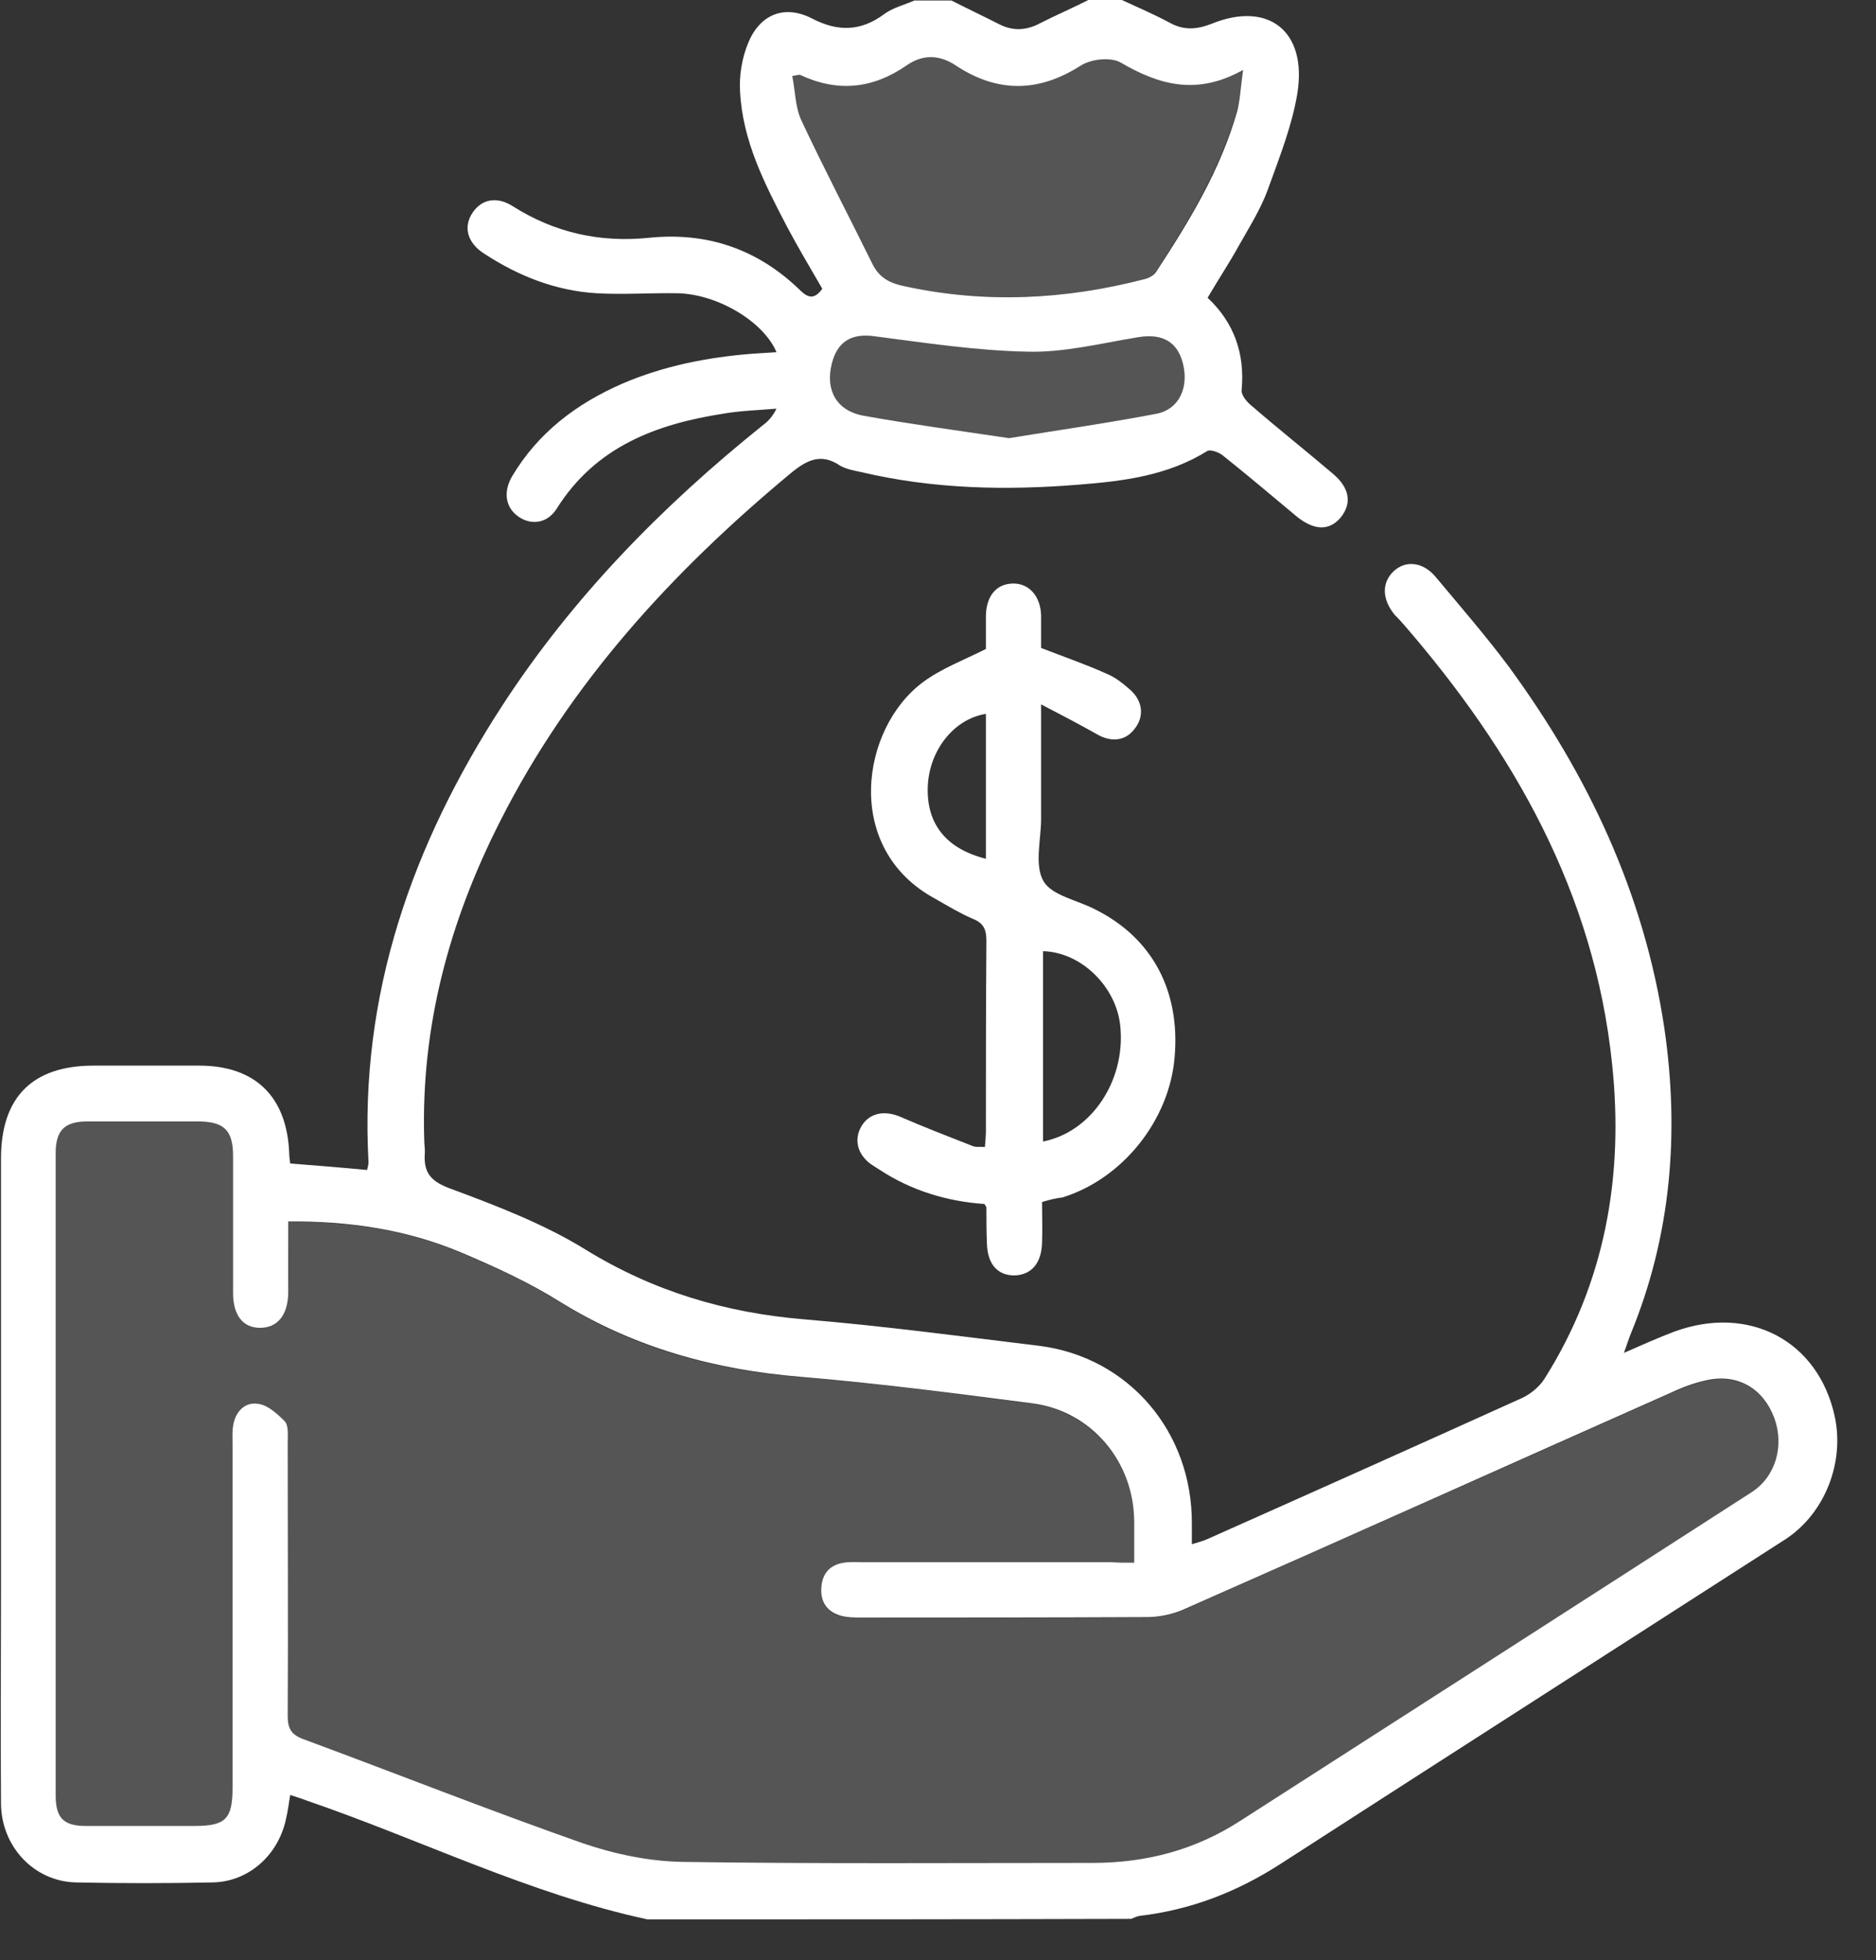
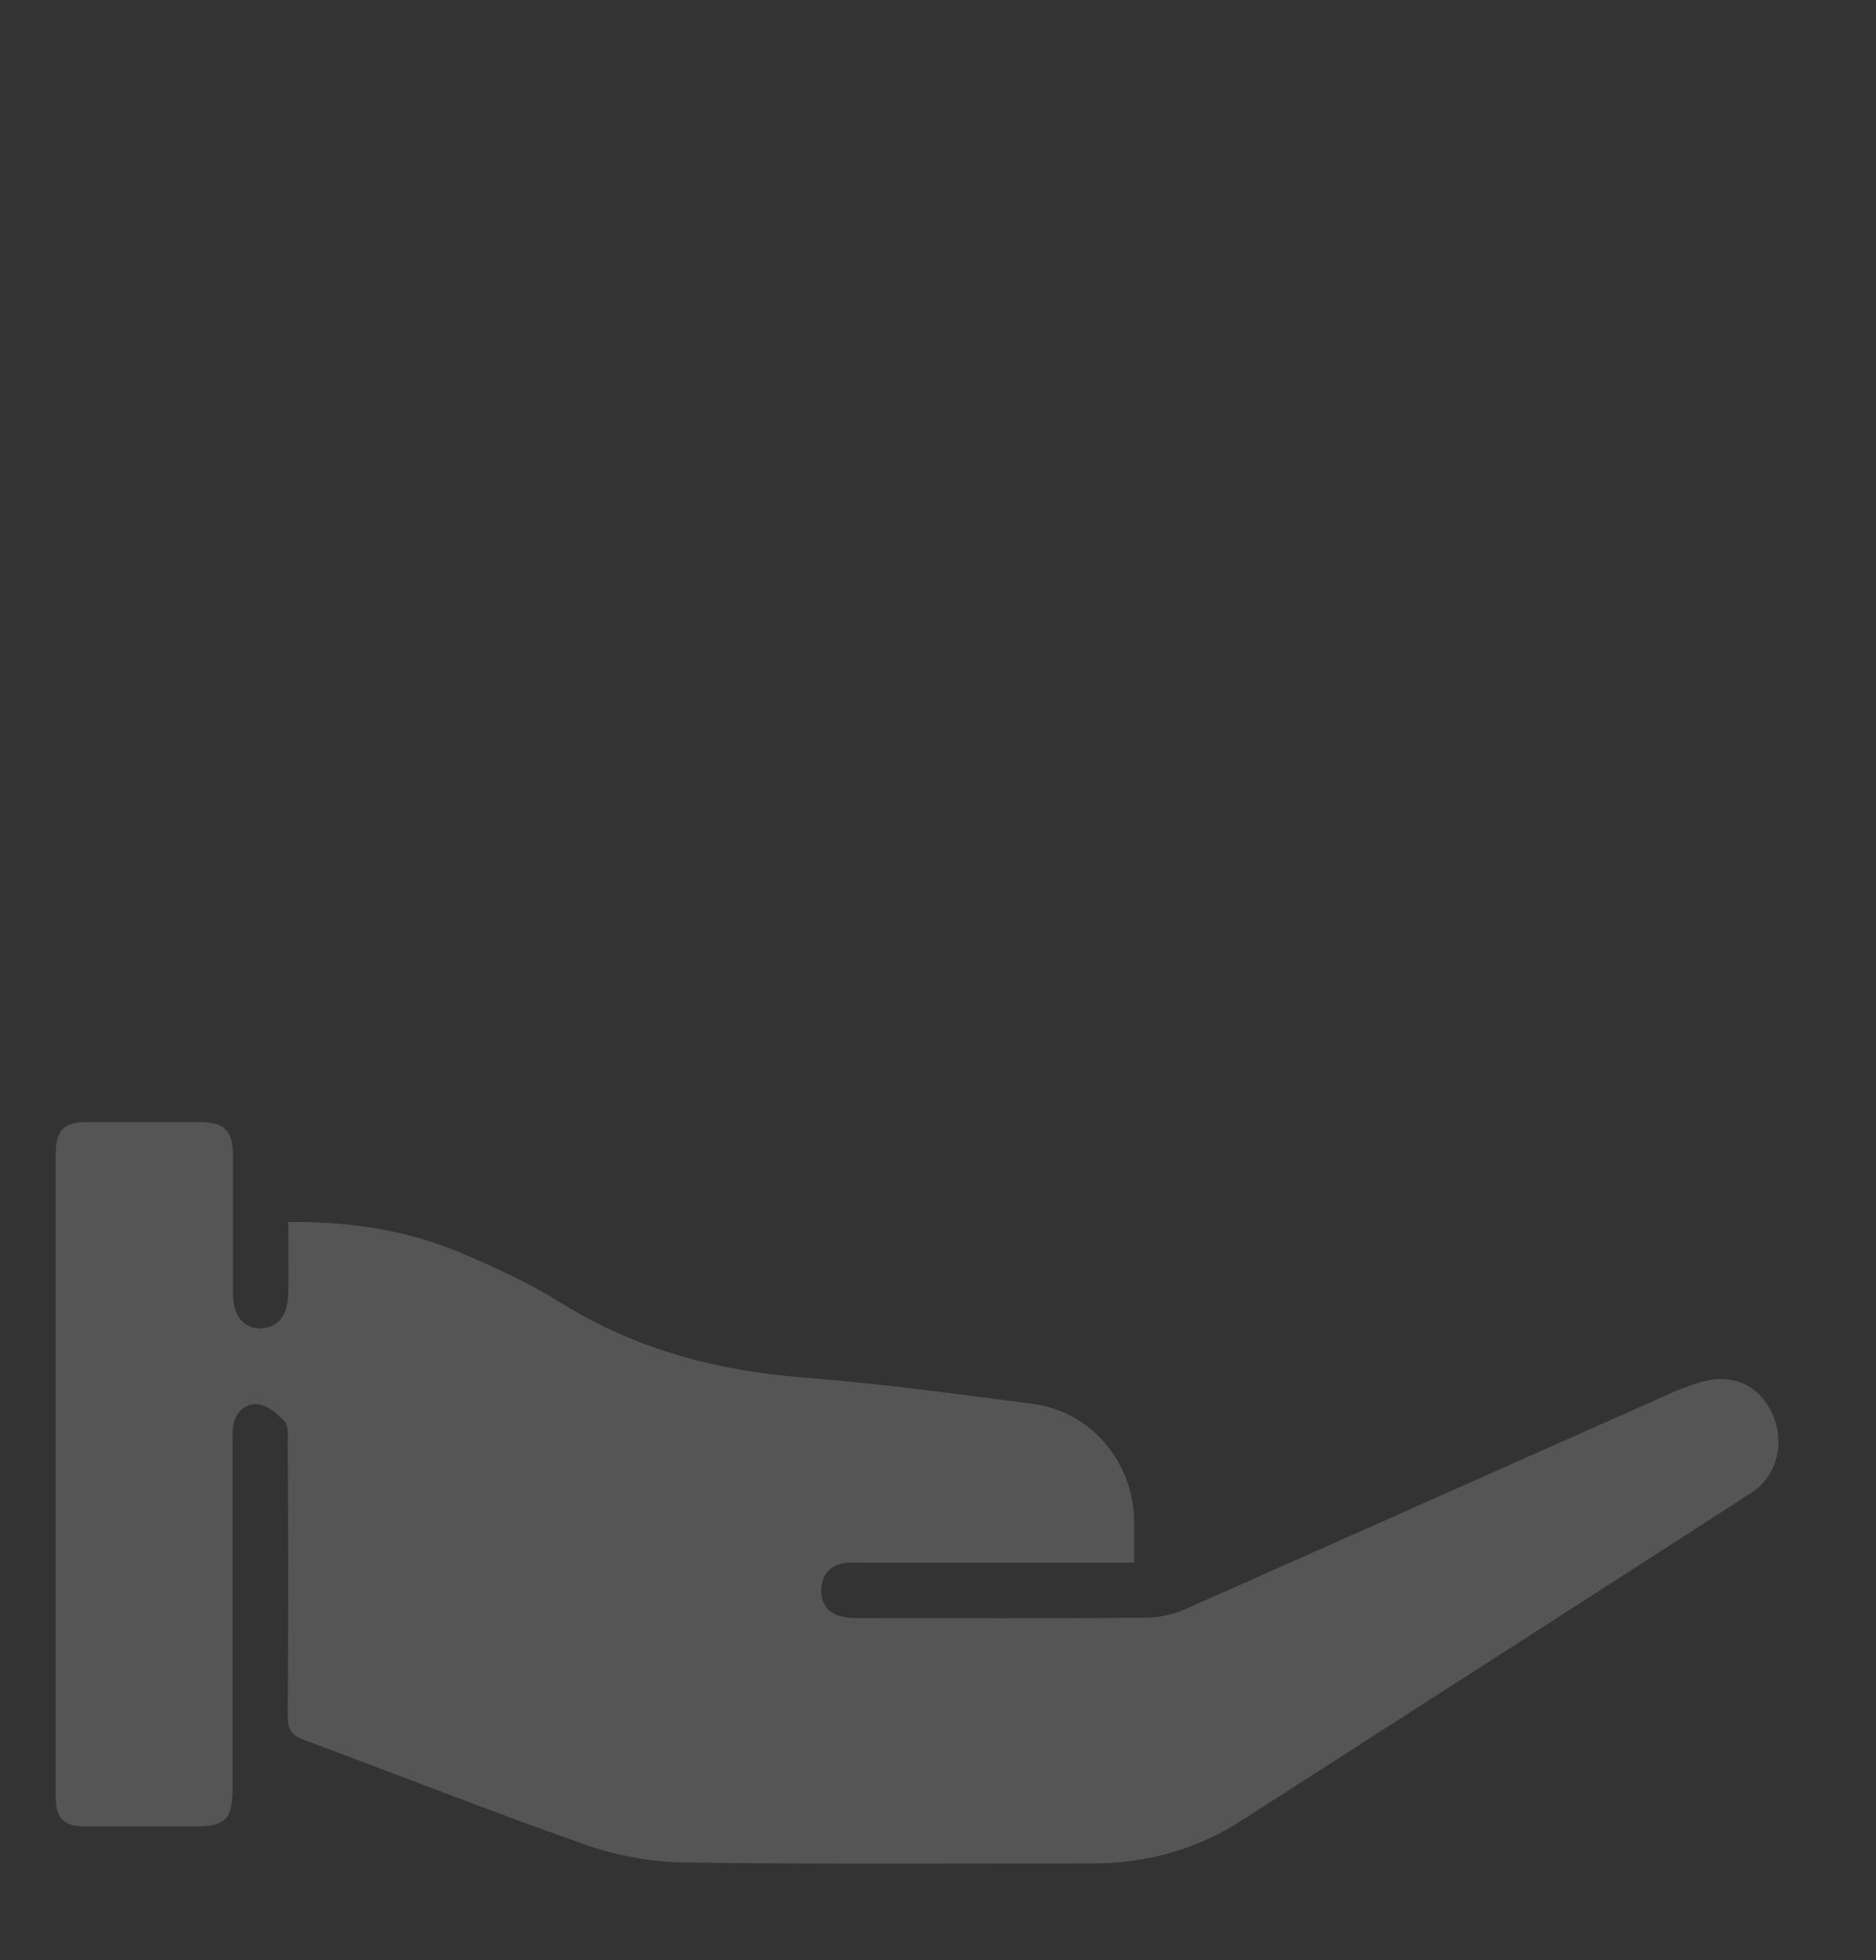
<svg xmlns="http://www.w3.org/2000/svg" width="45" height="47" viewBox="0 0 45 47" fill="none">
  <rect x="0" y="0" width="45" height="47" fill="#333333" stroke="none" />
-   <path d="M15.53 46.024C12.693 45.413 10.081 44.107 7.351 43.173C7.233 43.125 7.103 43.089 6.961 43.041C6.926 43.257 6.902 43.448 6.855 43.64C6.666 44.491 5.957 45.126 5.094 45.138C4.007 45.161 2.908 45.161 1.82 45.138C0.816 45.114 0.024 44.275 0.024 43.233C0.012 41.544 0.024 39.855 0.024 38.154C0.024 34.692 0.024 31.242 0.024 27.78C0.024 26.306 0.78 25.552 2.246 25.552C3.085 25.552 3.924 25.552 4.775 25.552C6.122 25.552 6.89 26.294 6.938 27.672C6.938 27.732 6.949 27.792 6.961 27.899C7.576 27.947 8.179 27.995 8.805 28.055C8.817 27.995 8.84 27.935 8.84 27.875C8.616 23.838 9.892 20.245 12.043 16.927C13.733 14.327 15.872 12.147 18.271 10.218C18.401 10.122 18.52 10.015 18.626 9.799C18.201 9.835 17.775 9.847 17.35 9.919C15.742 10.17 14.289 10.709 13.355 12.195C13.13 12.554 12.74 12.602 12.433 12.386C12.126 12.171 12.067 11.8 12.28 11.428C12.906 10.374 13.828 9.679 14.927 9.2C15.931 8.769 16.983 8.565 18.059 8.481C18.248 8.469 18.437 8.457 18.626 8.445C18.319 7.715 17.22 7.056 16.262 7.032C15.612 7.02 14.962 7.068 14.312 7.032C13.331 6.972 12.445 6.624 11.618 6.085C11.204 5.822 11.11 5.439 11.334 5.103C11.547 4.78 11.913 4.696 12.303 4.947C13.308 5.582 14.395 5.822 15.565 5.702C16.971 5.558 18.189 5.978 19.205 6.972C19.406 7.164 19.548 7.164 19.725 6.924C19.442 6.433 19.146 5.942 18.874 5.427C18.342 4.408 17.811 3.378 17.752 2.192C17.728 1.809 17.799 1.378 17.952 1.018C18.236 0.335 18.827 0.108 19.477 0.443C20.103 0.767 20.647 0.755 21.214 0.335C21.427 0.18 21.687 0.12 21.935 0.012C22.231 0.012 22.526 0.012 22.822 0.012C23.2 0.204 23.578 0.383 23.956 0.575C24.299 0.755 24.63 0.731 24.961 0.551C25.339 0.359 25.729 0.192 26.107 0C26.379 0 26.639 0 26.911 0C27.301 0.18 27.691 0.347 28.069 0.551C28.4 0.731 28.707 0.707 29.05 0.575C30.421 0.012 31.366 0.743 31.118 2.252C30.988 3.031 30.681 3.797 30.409 4.552C30.244 5.007 29.972 5.439 29.735 5.858C29.499 6.289 29.227 6.696 28.967 7.14C29.605 7.739 29.865 8.481 29.783 9.356C29.771 9.476 29.913 9.643 30.019 9.727C30.657 10.278 31.319 10.805 31.969 11.356C32.383 11.704 32.43 12.075 32.158 12.41C31.886 12.734 31.52 12.722 31.106 12.386C30.515 11.895 29.924 11.392 29.322 10.913C29.227 10.841 29.026 10.769 28.955 10.817C28.01 11.404 26.958 11.536 25.894 11.62C24.133 11.764 22.384 11.728 20.659 11.32C20.482 11.284 20.292 11.248 20.151 11.165C19.69 10.853 19.347 11.033 18.957 11.356C16.132 13.704 13.674 16.375 11.996 19.694C10.779 22.09 10.093 24.617 10.176 27.325C10.176 27.444 10.2 27.564 10.188 27.684C10.164 28.151 10.365 28.343 10.826 28.51C11.925 28.918 13.048 29.349 14.04 29.96C15.671 30.966 17.409 31.481 19.3 31.637C21.179 31.793 23.058 32.044 24.937 32.272C27.076 32.547 28.601 34.332 28.589 36.536C28.589 36.68 28.589 36.836 28.589 37.028C28.743 36.98 28.849 36.956 28.955 36.908C31.485 35.782 34.002 34.656 36.519 33.518C36.72 33.422 36.921 33.254 37.039 33.075C38.505 30.762 38.954 28.199 38.67 25.516C38.245 21.407 36.306 18.017 33.671 14.974C33.6 14.89 33.529 14.818 33.458 14.746C33.151 14.375 33.139 13.98 33.423 13.704C33.706 13.429 34.132 13.465 34.439 13.836C35.03 14.543 35.633 15.238 36.188 15.98C38.091 18.58 39.438 21.419 39.923 24.653C40.289 27.169 40.088 29.637 39.107 32.008C39.06 32.128 39.025 32.248 38.954 32.44C39.391 32.248 39.769 32.08 40.147 31.936C41.956 31.266 43.622 32.152 44.012 33.973C44.248 35.087 43.764 36.297 42.83 36.908C38.788 39.507 34.746 42.095 30.716 44.694C29.676 45.365 28.565 45.796 27.336 45.94C27.265 45.952 27.194 45.988 27.135 46.012C23.212 46.024 19.371 46.024 15.53 46.024ZM27.206 37.471C27.206 37.087 27.206 36.8 27.206 36.501C27.206 35.051 26.178 33.829 24.76 33.65C22.916 33.41 21.072 33.17 19.217 33.015C17.149 32.847 15.222 32.32 13.438 31.218C12.693 30.75 11.878 30.379 11.062 30.032C9.75 29.481 8.379 29.277 6.914 29.289C6.914 29.888 6.914 30.451 6.914 31.014C6.902 31.541 6.654 31.841 6.24 31.841C5.827 31.841 5.59 31.541 5.59 31.002C5.59 29.912 5.59 28.822 5.59 27.72C5.59 27.109 5.378 26.905 4.798 26.893C3.9 26.893 3.002 26.893 2.092 26.893C1.548 26.893 1.336 27.109 1.336 27.648C1.336 32.787 1.336 37.914 1.336 43.053C1.336 43.592 1.525 43.784 2.057 43.784C2.931 43.784 3.794 43.784 4.668 43.784C5.413 43.784 5.578 43.616 5.578 42.861C5.578 40.118 5.578 37.387 5.578 34.644C5.578 34.5 5.567 34.344 5.59 34.2C5.638 33.853 5.874 33.614 6.181 33.661C6.418 33.685 6.654 33.901 6.831 34.081C6.926 34.188 6.902 34.416 6.902 34.596C6.902 36.776 6.914 38.968 6.902 41.148C6.902 41.448 6.985 41.592 7.269 41.7C9.502 42.526 11.712 43.401 13.958 44.191C14.726 44.455 15.565 44.634 16.381 44.646C19.654 44.694 22.94 44.67 26.213 44.67C27.49 44.67 28.672 44.359 29.747 43.664C33.836 41.041 37.925 38.417 42.015 35.782C42.594 35.41 42.806 34.668 42.558 33.997C42.298 33.302 41.696 32.943 40.975 33.087C40.679 33.146 40.384 33.254 40.1 33.386C36.212 35.111 32.324 36.86 28.435 38.573C28.152 38.705 27.809 38.777 27.502 38.777C25.233 38.788 22.952 38.788 20.682 38.788C20.505 38.788 20.328 38.788 20.162 38.741C19.831 38.645 19.678 38.405 19.701 38.07C19.725 37.722 19.914 37.519 20.245 37.471C20.387 37.447 20.541 37.459 20.682 37.459C22.68 37.459 24.665 37.459 26.663 37.459C26.816 37.471 26.97 37.471 27.206 37.471ZM29.818 1.677C28.707 2.3 27.797 2.036 26.875 1.497C26.639 1.366 26.178 1.414 25.93 1.569C24.902 2.228 23.909 2.228 22.904 1.557C22.514 1.306 22.124 1.306 21.746 1.569C20.931 2.132 20.091 2.216 19.193 1.797C19.158 1.785 19.111 1.809 19.004 1.821C19.075 2.18 19.075 2.564 19.217 2.875C19.761 4.037 20.352 5.163 20.919 6.313C21.084 6.66 21.344 6.792 21.699 6.864C23.625 7.283 25.54 7.188 27.443 6.696C27.549 6.672 27.667 6.612 27.726 6.529C28.518 5.319 29.274 4.085 29.676 2.671C29.747 2.396 29.759 2.096 29.818 1.677ZM24.204 10.506C25.374 10.314 26.568 10.146 27.75 9.919C28.282 9.811 28.518 9.296 28.376 8.721C28.246 8.194 27.88 7.99 27.301 8.086C26.414 8.23 25.528 8.457 24.642 8.433C23.413 8.409 22.183 8.218 20.966 8.062C20.422 7.99 20.08 8.194 19.95 8.733C19.796 9.356 20.068 9.847 20.706 9.967C21.841 10.17 22.999 10.326 24.204 10.506Z" fill="white" />
-   <path d="M24.996 28.822C24.996 29.169 25.008 29.481 24.996 29.792C24.985 30.295 24.736 30.571 24.334 30.583C23.921 30.583 23.684 30.307 23.673 29.804C23.661 29.517 23.661 29.241 23.661 28.953C23.661 28.942 23.649 28.93 23.614 28.87C22.739 28.81 21.876 28.558 21.108 28.055C21.037 28.007 20.954 27.959 20.884 27.911C20.564 27.672 20.482 27.324 20.659 27.013C20.848 26.689 21.203 26.618 21.581 26.773C22.16 27.025 22.751 27.253 23.33 27.48C23.413 27.516 23.507 27.492 23.625 27.504C23.637 27.36 23.649 27.241 23.649 27.109C23.649 25.599 23.649 24.09 23.661 22.569C23.661 22.293 23.602 22.137 23.33 22.03C23.023 21.898 22.727 21.718 22.432 21.55C20.21 20.352 20.647 17.453 22.148 16.351C22.585 16.028 23.105 15.836 23.649 15.561C23.649 15.357 23.649 15.058 23.649 14.758C23.661 14.291 23.897 14.004 24.287 13.992C24.677 13.98 24.961 14.291 24.973 14.758C24.973 14.89 24.973 15.022 24.973 15.165C24.973 15.297 24.973 15.429 24.973 15.537C25.528 15.752 26.048 15.932 26.556 16.16C26.757 16.244 26.935 16.387 27.1 16.531C27.419 16.807 27.455 17.19 27.206 17.489C26.982 17.777 26.639 17.801 26.296 17.597C25.895 17.37 25.481 17.154 24.973 16.89C24.973 17.909 24.973 18.771 24.973 19.634C24.973 20.137 24.807 20.748 25.032 21.131C25.233 21.479 25.859 21.586 26.285 21.814C27.644 22.497 28.317 23.767 28.175 25.36C28.046 26.869 26.923 28.271 25.481 28.714C25.351 28.726 25.197 28.762 24.996 28.822ZM25.02 27.372C26.178 27.145 26.994 25.923 26.875 24.629C26.793 23.671 25.942 22.832 25.02 22.808C25.02 24.318 25.02 25.839 25.02 27.372ZM23.649 17.118C22.881 17.238 22.29 17.993 22.255 18.855C22.219 19.753 22.692 20.352 23.649 20.592C23.649 19.43 23.649 18.28 23.649 17.118Z" fill="white" />
  <path d="M27.206 37.471C26.981 37.471 26.816 37.471 26.662 37.471C24.665 37.471 22.68 37.471 20.682 37.471C20.54 37.471 20.387 37.459 20.245 37.483C19.914 37.543 19.725 37.746 19.701 38.082C19.678 38.417 19.831 38.669 20.162 38.753C20.328 38.801 20.517 38.801 20.682 38.801C22.951 38.801 25.232 38.813 27.501 38.789C27.809 38.789 28.151 38.705 28.435 38.585C32.323 36.86 36.212 35.123 40.1 33.398C40.383 33.278 40.679 33.158 40.974 33.099C41.695 32.955 42.298 33.314 42.558 34.009C42.806 34.668 42.594 35.41 42.014 35.794C37.925 38.429 33.836 41.053 29.747 43.676C28.672 44.359 27.478 44.682 26.213 44.682C22.939 44.682 19.654 44.706 16.38 44.658C15.565 44.646 14.726 44.479 13.957 44.203C11.712 43.413 9.502 42.538 7.268 41.712C6.985 41.604 6.902 41.46 6.902 41.16C6.914 38.98 6.914 36.788 6.902 34.608C6.902 34.428 6.926 34.201 6.831 34.093C6.666 33.901 6.417 33.697 6.181 33.673C5.874 33.638 5.637 33.877 5.59 34.213C5.566 34.356 5.578 34.512 5.578 34.656C5.578 37.399 5.578 40.13 5.578 42.873C5.578 43.628 5.413 43.796 4.668 43.796C3.794 43.796 2.931 43.796 2.056 43.796C1.525 43.796 1.335 43.604 1.335 43.065C1.335 37.926 1.335 32.799 1.335 27.66C1.335 27.109 1.548 26.905 2.092 26.905C2.99 26.905 3.888 26.905 4.798 26.905C5.389 26.905 5.59 27.121 5.59 27.732C5.59 28.822 5.59 29.912 5.59 31.014C5.59 31.553 5.826 31.841 6.24 31.853C6.654 31.853 6.902 31.553 6.914 31.026C6.926 30.463 6.914 29.9 6.914 29.301C8.379 29.289 9.762 29.493 11.062 30.044C11.877 30.391 12.693 30.763 13.438 31.23C15.222 32.344 17.148 32.859 19.217 33.027C21.072 33.17 22.916 33.422 24.76 33.661C26.178 33.841 27.206 35.075 27.206 36.513C27.206 36.788 27.206 37.088 27.206 37.471Z" fill="white" fill-opacity="0.17" />
-   <path d="M29.818 1.677C29.759 2.096 29.747 2.396 29.664 2.671C29.251 4.085 28.506 5.307 27.714 6.529C27.655 6.613 27.537 6.672 27.43 6.696C25.528 7.188 23.613 7.283 21.687 6.864C21.332 6.792 21.072 6.648 20.907 6.313C20.34 5.163 19.749 4.037 19.205 2.875C19.063 2.564 19.063 2.192 18.992 1.821C19.11 1.809 19.158 1.785 19.181 1.797C20.079 2.216 20.93 2.12 21.734 1.569C22.112 1.306 22.514 1.306 22.892 1.557C23.897 2.228 24.89 2.216 25.918 1.569C26.166 1.414 26.627 1.366 26.863 1.497C27.797 2.036 28.707 2.3 29.818 1.677Z" fill="white" fill-opacity="0.17" />
-   <path d="M24.204 10.506C22.999 10.326 21.852 10.17 20.706 9.967C20.068 9.847 19.796 9.356 19.95 8.733C20.08 8.194 20.422 8.002 20.966 8.062C22.195 8.206 23.413 8.409 24.642 8.433C25.528 8.445 26.414 8.218 27.301 8.086C27.88 7.99 28.246 8.194 28.376 8.721C28.518 9.296 28.282 9.811 27.75 9.919C26.556 10.146 25.363 10.314 24.204 10.506Z" fill="white" fill-opacity="0.17" />
</svg>